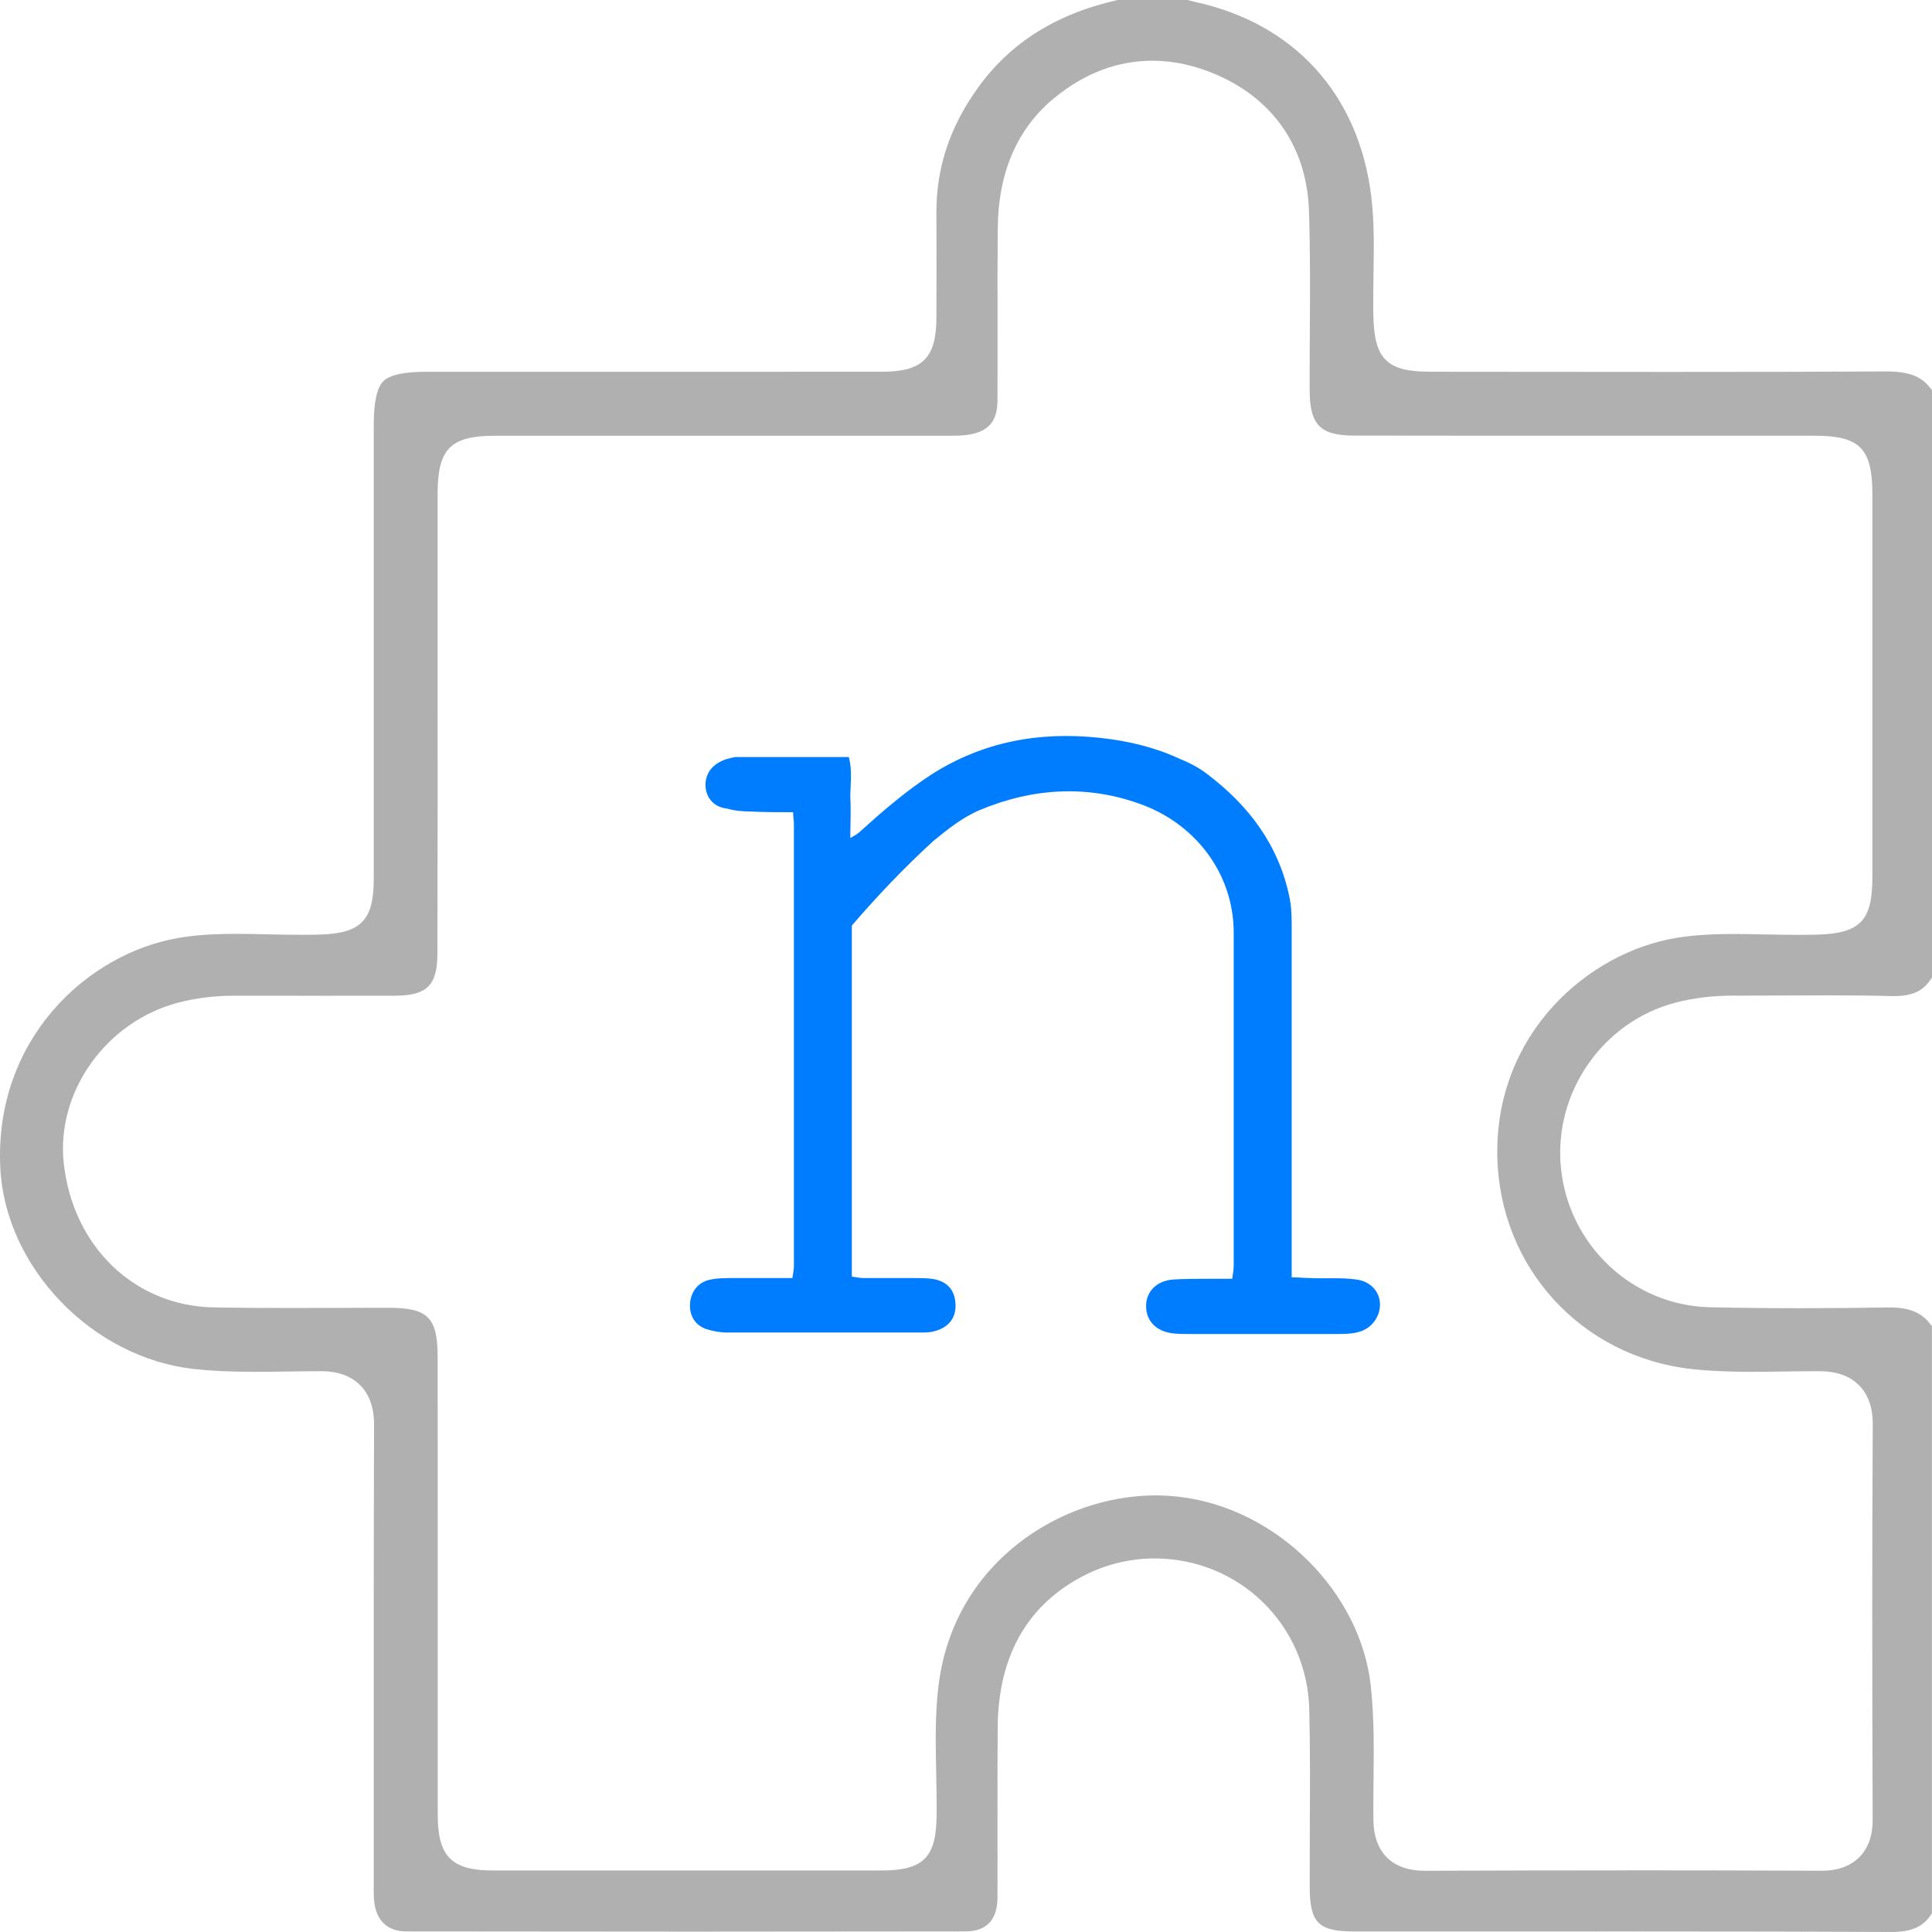
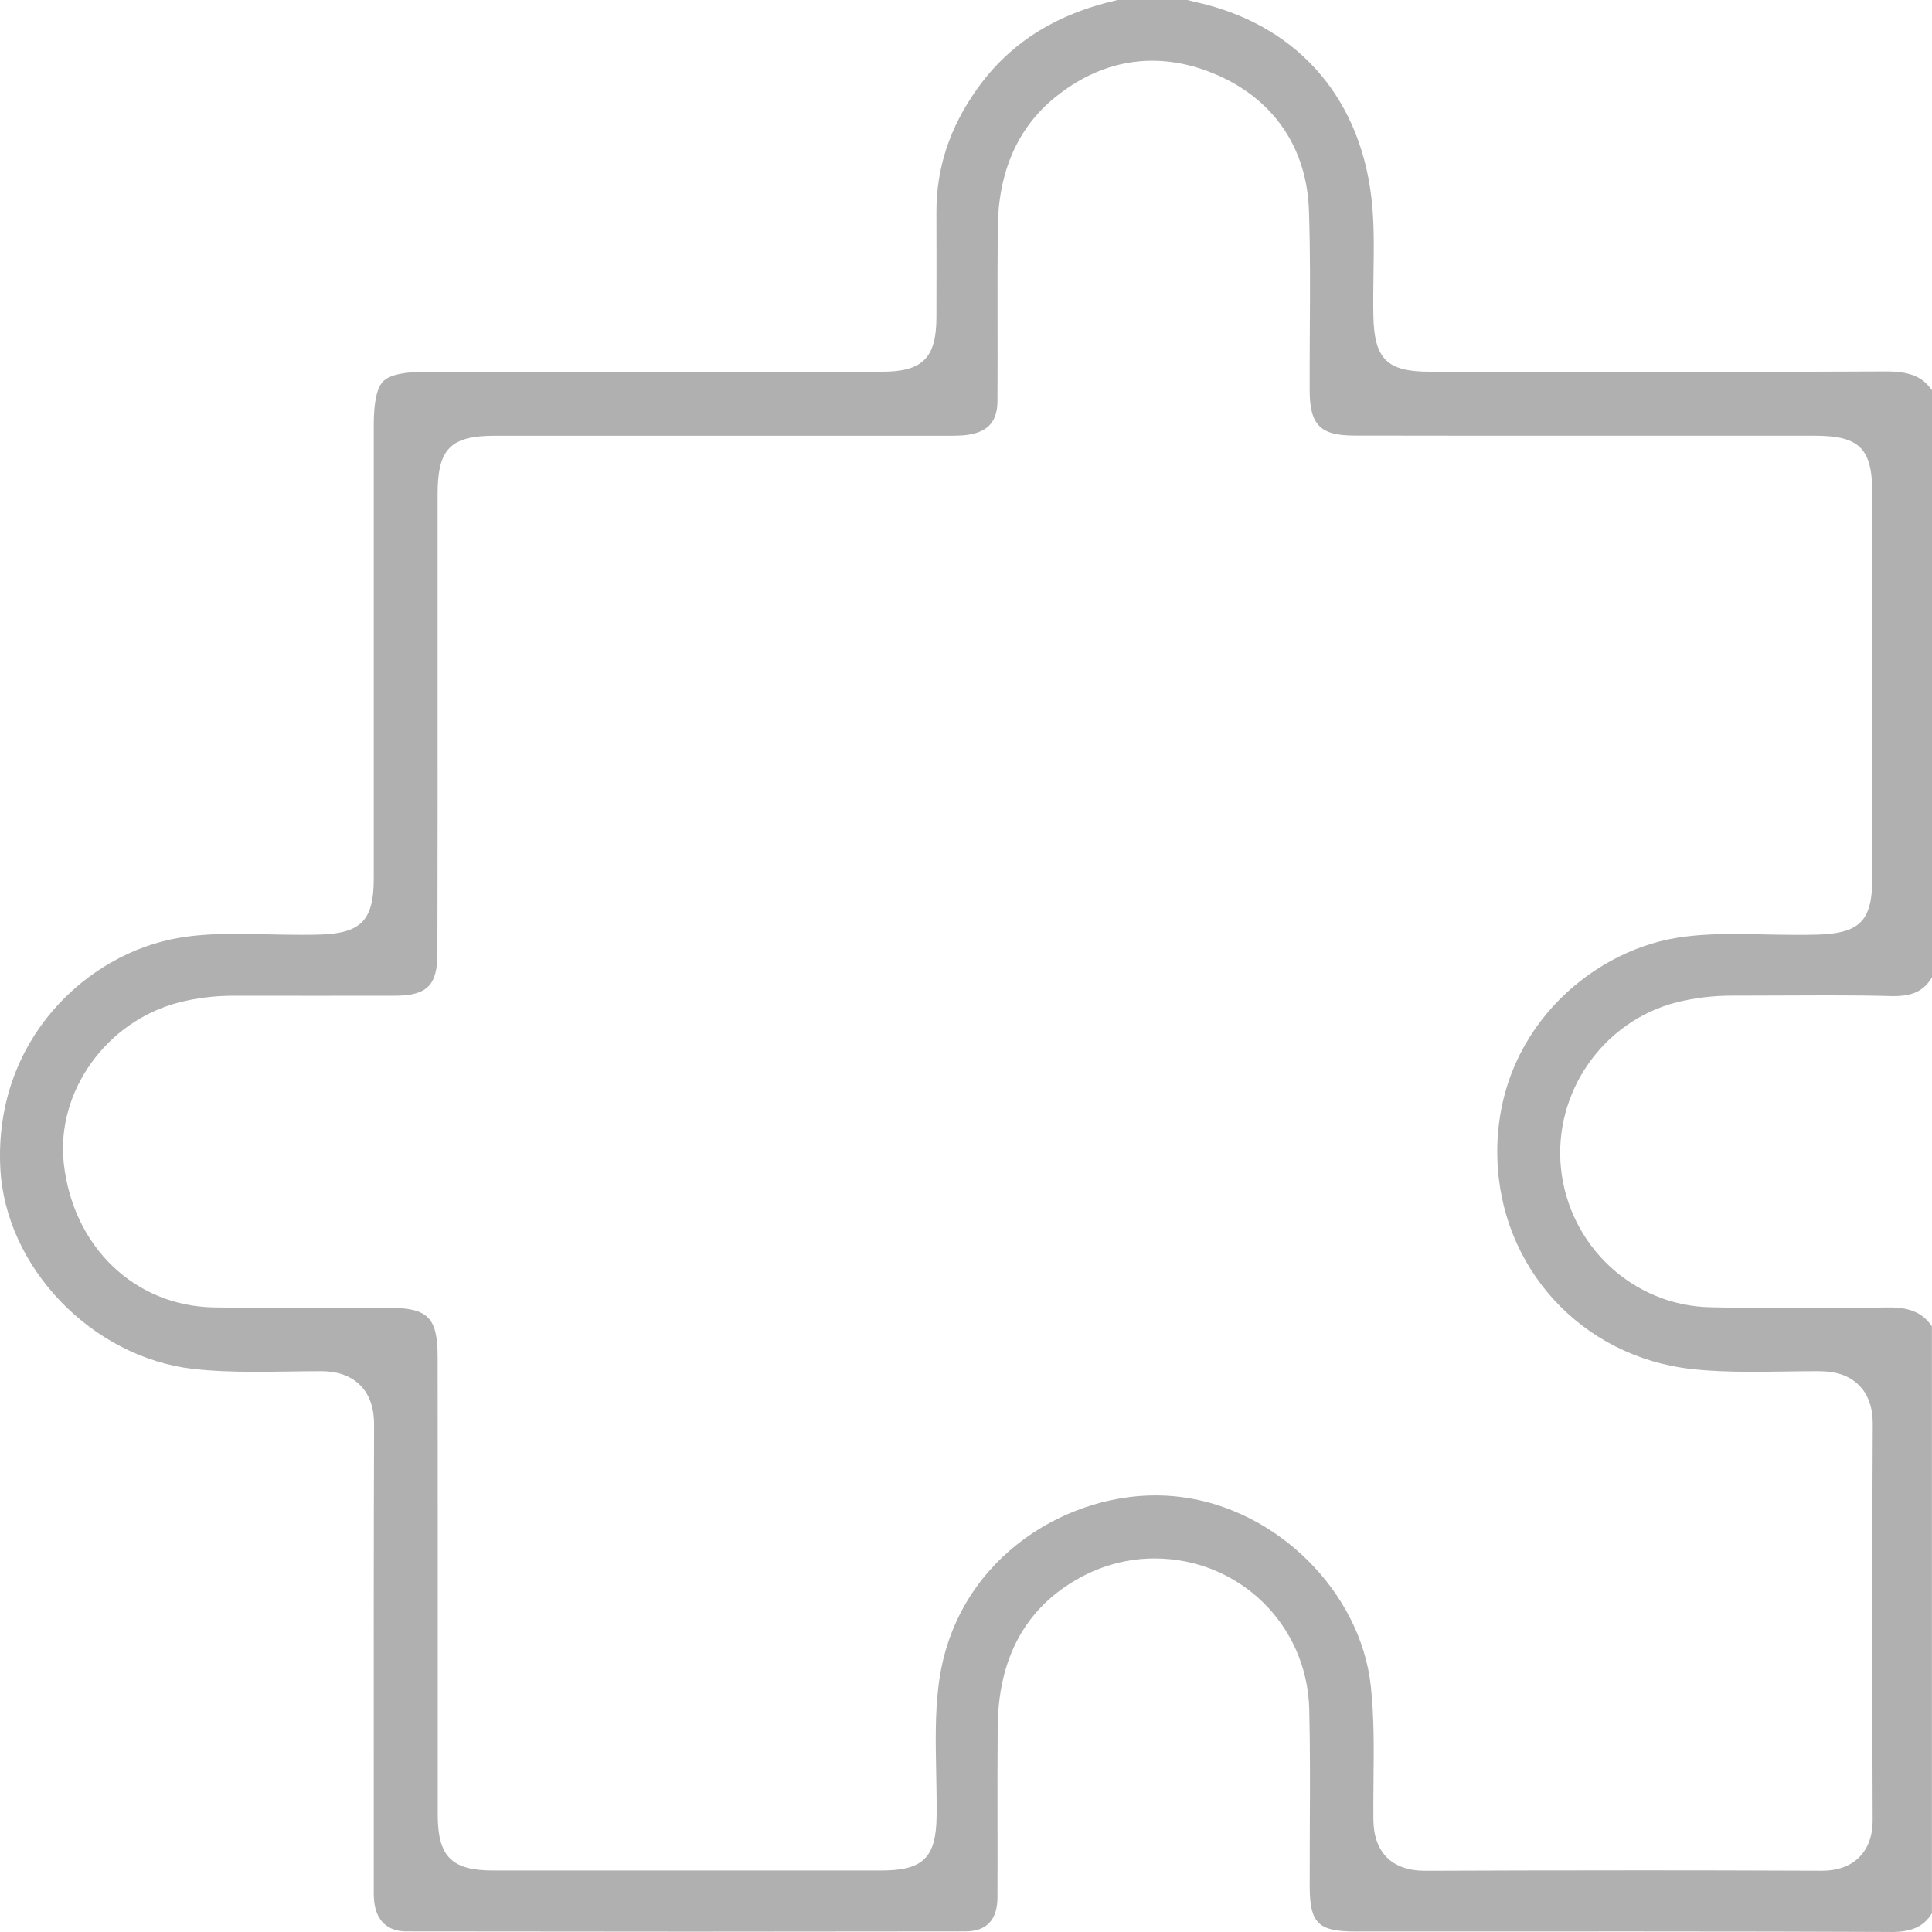
<svg xmlns="http://www.w3.org/2000/svg" width="42" height="42" viewBox="0 0 42 42" fill="none">
-   <path d="M18.518 20.121V27.752C18.618 27.768 18.701 27.784 18.784 27.784C19.148 27.784 19.496 27.784 19.861 27.784C19.993 27.784 20.126 27.784 20.258 27.8C20.59 27.848 20.756 28.04 20.772 28.344C20.789 28.648 20.623 28.856 20.325 28.936C20.225 28.968 20.109 28.968 20.01 28.968C18.601 28.968 17.193 28.968 15.801 28.968C15.652 28.968 15.486 28.936 15.337 28.888C15.088 28.792 14.972 28.568 15.005 28.296C15.039 28.056 15.188 27.864 15.453 27.816C15.602 27.784 15.768 27.784 15.934 27.784C16.348 27.784 16.779 27.784 17.226 27.784C17.242 27.688 17.259 27.592 17.259 27.512C17.259 24.312 17.259 21.113 17.259 17.913C17.259 17.833 17.242 17.769 17.242 17.657C16.911 17.657 16.613 17.657 16.315 17.641C16.149 17.641 15.967 17.625 15.801 17.577C15.503 17.545 15.337 17.321 15.337 17.065C15.337 16.793 15.503 16.601 15.784 16.505C15.867 16.489 15.934 16.457 16.016 16.457C16.828 16.457 17.624 16.457 18.452 16.457C18.535 16.761 18.485 17.049 18.485 17.337C18.502 17.625 18.485 17.897 18.485 18.217C18.568 18.169 18.634 18.137 18.684 18.089C19.181 17.641 19.678 17.209 20.242 16.841C21.369 16.121 22.595 15.897 23.92 16.041C24.5 16.105 25.064 16.233 25.594 16.473C25.826 16.569 26.058 16.681 26.24 16.825C27.152 17.513 27.798 18.377 28.03 19.497C28.08 19.721 28.08 19.961 28.08 20.185C28.08 22.569 28.08 24.936 28.08 27.32V27.768C28.229 27.768 28.361 27.784 28.494 27.784C28.825 27.8 29.157 27.768 29.488 27.816C29.869 27.864 30.085 28.2 29.969 28.552C29.886 28.776 29.72 28.92 29.488 28.968C29.339 29 29.206 29 29.057 29C27.98 29 26.903 29 25.843 29C25.727 29 25.611 29 25.478 28.984C25.13 28.936 24.915 28.712 24.915 28.392C24.915 28.088 25.13 27.848 25.495 27.816C25.76 27.8 26.025 27.8 26.29 27.8C26.439 27.8 26.605 27.8 26.787 27.8C26.804 27.688 26.82 27.592 26.82 27.496C26.82 25.096 26.82 22.681 26.82 20.281C26.82 18.937 25.925 17.865 24.749 17.465C23.622 17.065 22.446 17.129 21.302 17.609C20.921 17.769 20.606 18.025 20.291 18.281C19.662 18.857 19.082 19.465 18.518 20.121Z" fill="#007DFF" />
  <path d="M41.105 41.999C39.48 41.992 37.74 41.988 35.46 41.988C34.525 41.988 33.588 41.988 32.652 41.989H29.456C28.658 41.989 28.474 41.808 28.472 41.011C28.471 40.613 28.472 40.215 28.474 39.816V39.732C28.479 38.892 28.483 38.023 28.462 37.157C28.416 35.319 26.938 33.879 25.096 33.879C24.529 33.879 23.962 34.027 23.457 34.309C22.298 34.952 21.704 36.038 21.689 37.538C21.683 38.215 21.684 38.897 21.685 39.555V39.648C21.685 40.183 21.687 40.718 21.684 41.254C21.681 41.74 21.446 41.986 20.985 41.987C18.997 41.99 17.008 41.992 15.019 41.992C13.03 41.992 10.895 41.99 8.833 41.987C8.429 41.987 8.181 41.757 8.135 41.341C8.123 41.236 8.124 41.113 8.125 40.984V40.862V38.754C8.124 36.21 8.123 33.578 8.132 30.991C8.132 30.85 8.134 30.417 7.83 30.113C7.528 29.809 7.106 29.809 6.968 29.809C6.725 29.809 6.485 29.812 6.245 29.816H6.235C6.004 29.819 5.774 29.822 5.543 29.822C5.004 29.822 4.594 29.803 4.214 29.761C2.004 29.515 0.117 27.557 0.007 25.396C-0.135 22.599 1.897 20.729 3.879 20.39C4.236 20.328 4.627 20.301 5.142 20.301C5.377 20.301 5.622 20.306 5.837 20.312C6.078 20.317 6.322 20.322 6.562 20.322C6.691 20.322 6.82 20.321 6.949 20.317C7.85 20.291 8.125 20.007 8.125 19.104C8.125 17.316 8.125 15.528 8.125 13.741V9.229C8.125 8.743 8.195 8.425 8.332 8.288C8.467 8.152 8.779 8.082 9.259 8.082H13.948C15.691 8.082 17.433 8.082 19.176 8.081C20.057 8.081 20.355 7.782 20.357 6.901C20.359 6.14 20.36 5.379 20.357 4.618C20.354 3.66 20.639 2.786 21.231 1.948C21.937 0.947 22.933 0.312 24.274 0.005L24.298 0H25.817L25.847 0.008C25.876 0.017 25.909 0.026 25.946 0.034C28.132 0.499 29.541 2.046 29.811 4.277C29.876 4.818 29.868 5.363 29.859 5.943C29.855 6.251 29.85 6.56 29.856 6.868C29.875 7.808 30.151 8.081 31.086 8.081C31.872 8.081 32.657 8.081 33.444 8.083C34.412 8.083 35.38 8.085 36.347 8.085C38.162 8.085 39.639 8.082 40.998 8.075H41.011C41.486 8.075 41.759 8.177 41.955 8.425L42 8.482V21.25L41.963 21.303C41.796 21.549 41.561 21.654 41.175 21.654C41.156 21.654 41.138 21.654 41.119 21.654C40.721 21.643 40.289 21.638 39.761 21.638C39.452 21.638 39.143 21.64 38.834 21.641H38.804C38.508 21.643 38.21 21.644 37.914 21.644H37.669C37.238 21.644 36.824 21.694 36.44 21.792C34.843 22.203 33.766 23.753 33.934 25.398C34.108 27.085 35.504 28.385 37.182 28.419C37.821 28.433 38.489 28.439 39.162 28.439C39.768 28.439 40.4 28.433 41.044 28.423H41.082C41.498 28.423 41.766 28.531 41.953 28.773L41.998 28.83V41.596L41.96 41.651C41.788 41.895 41.536 42 41.114 42H41.102L41.105 41.999ZM35.286 40.659C36.718 40.659 38.167 40.662 39.588 40.668C39.721 40.668 40.126 40.668 40.419 40.375C40.713 40.08 40.711 39.672 40.71 39.537C40.698 36.245 40.698 33.524 40.712 30.976C40.712 30.837 40.715 30.418 40.414 30.115C40.143 29.842 39.783 29.81 39.535 29.809H39.461C39.232 29.809 39.001 29.812 38.771 29.816H38.758C38.538 29.819 38.317 29.822 38.097 29.822C37.56 29.822 37.153 29.804 36.778 29.762C34.373 29.496 32.596 27.549 32.55 25.133C32.501 22.469 34.525 20.7 36.454 20.387C36.808 20.33 37.194 20.304 37.705 20.304C37.927 20.304 38.146 20.308 38.379 20.314C38.608 20.318 38.845 20.323 39.078 20.323C39.2 20.323 39.323 20.322 39.444 20.319H39.482C40.441 20.294 40.704 20.023 40.704 19.062C40.704 16.29 40.704 13.519 40.704 10.747C40.704 9.746 40.432 9.472 39.442 9.472H34.129C32.566 9.472 31.003 9.472 29.441 9.469C28.701 9.468 28.474 9.239 28.471 8.489C28.47 8.085 28.471 7.68 28.474 7.276V7.209C28.48 6.349 28.485 5.463 28.456 4.589C28.413 3.234 27.711 2.186 26.481 1.639C26.004 1.427 25.523 1.32 25.053 1.32C24.301 1.32 23.589 1.587 22.938 2.115C22.122 2.776 21.702 3.734 21.69 4.96C21.684 5.647 21.685 6.332 21.686 6.996C21.686 7.571 21.688 8.145 21.684 8.719C21.681 9.159 21.484 9.386 21.044 9.452C20.918 9.471 20.773 9.473 20.624 9.473H20.518C18.698 9.473 16.889 9.473 15.079 9.473C15.079 9.473 12.178 9.473 10.758 9.473C9.796 9.473 9.517 9.755 9.513 10.725C9.513 10.904 9.513 11.083 9.513 11.26V14.181C9.514 16.324 9.515 18.541 9.509 20.728C9.508 21.422 9.283 21.644 8.584 21.646C8.005 21.646 7.425 21.647 6.845 21.647C6.264 21.647 5.67 21.647 5.083 21.646C4.666 21.646 4.261 21.696 3.88 21.795C2.311 22.202 1.216 23.735 1.386 25.287C1.585 27.101 2.925 28.39 4.647 28.422C5.117 28.43 5.631 28.435 6.266 28.435C6.585 28.435 6.904 28.435 7.223 28.433C7.542 28.433 7.859 28.43 8.177 28.43H8.456C9.304 28.433 9.512 28.641 9.514 29.494C9.516 30.597 9.516 31.7 9.516 32.803V35.859C9.516 37.057 9.516 38.256 9.516 39.454C9.516 40.358 9.819 40.663 10.715 40.663C12.121 40.663 13.528 40.663 14.936 40.663C16.343 40.663 17.75 40.663 19.157 40.663C20.071 40.663 20.353 40.384 20.361 39.469C20.364 39.16 20.358 38.85 20.352 38.551C20.339 37.881 20.326 37.249 20.404 36.633C20.736 33.954 23.079 32.509 25.114 32.509C25.299 32.509 25.485 32.52 25.667 32.543C27.767 32.803 29.582 34.612 29.801 36.66C29.873 37.332 29.867 38.002 29.859 38.712V38.735C29.856 39.003 29.854 39.276 29.856 39.548C29.861 40.271 30.26 40.669 30.978 40.669C32.423 40.663 33.874 40.66 35.289 40.66L35.286 40.659Z" fill="#B0B0B0" />
</svg>